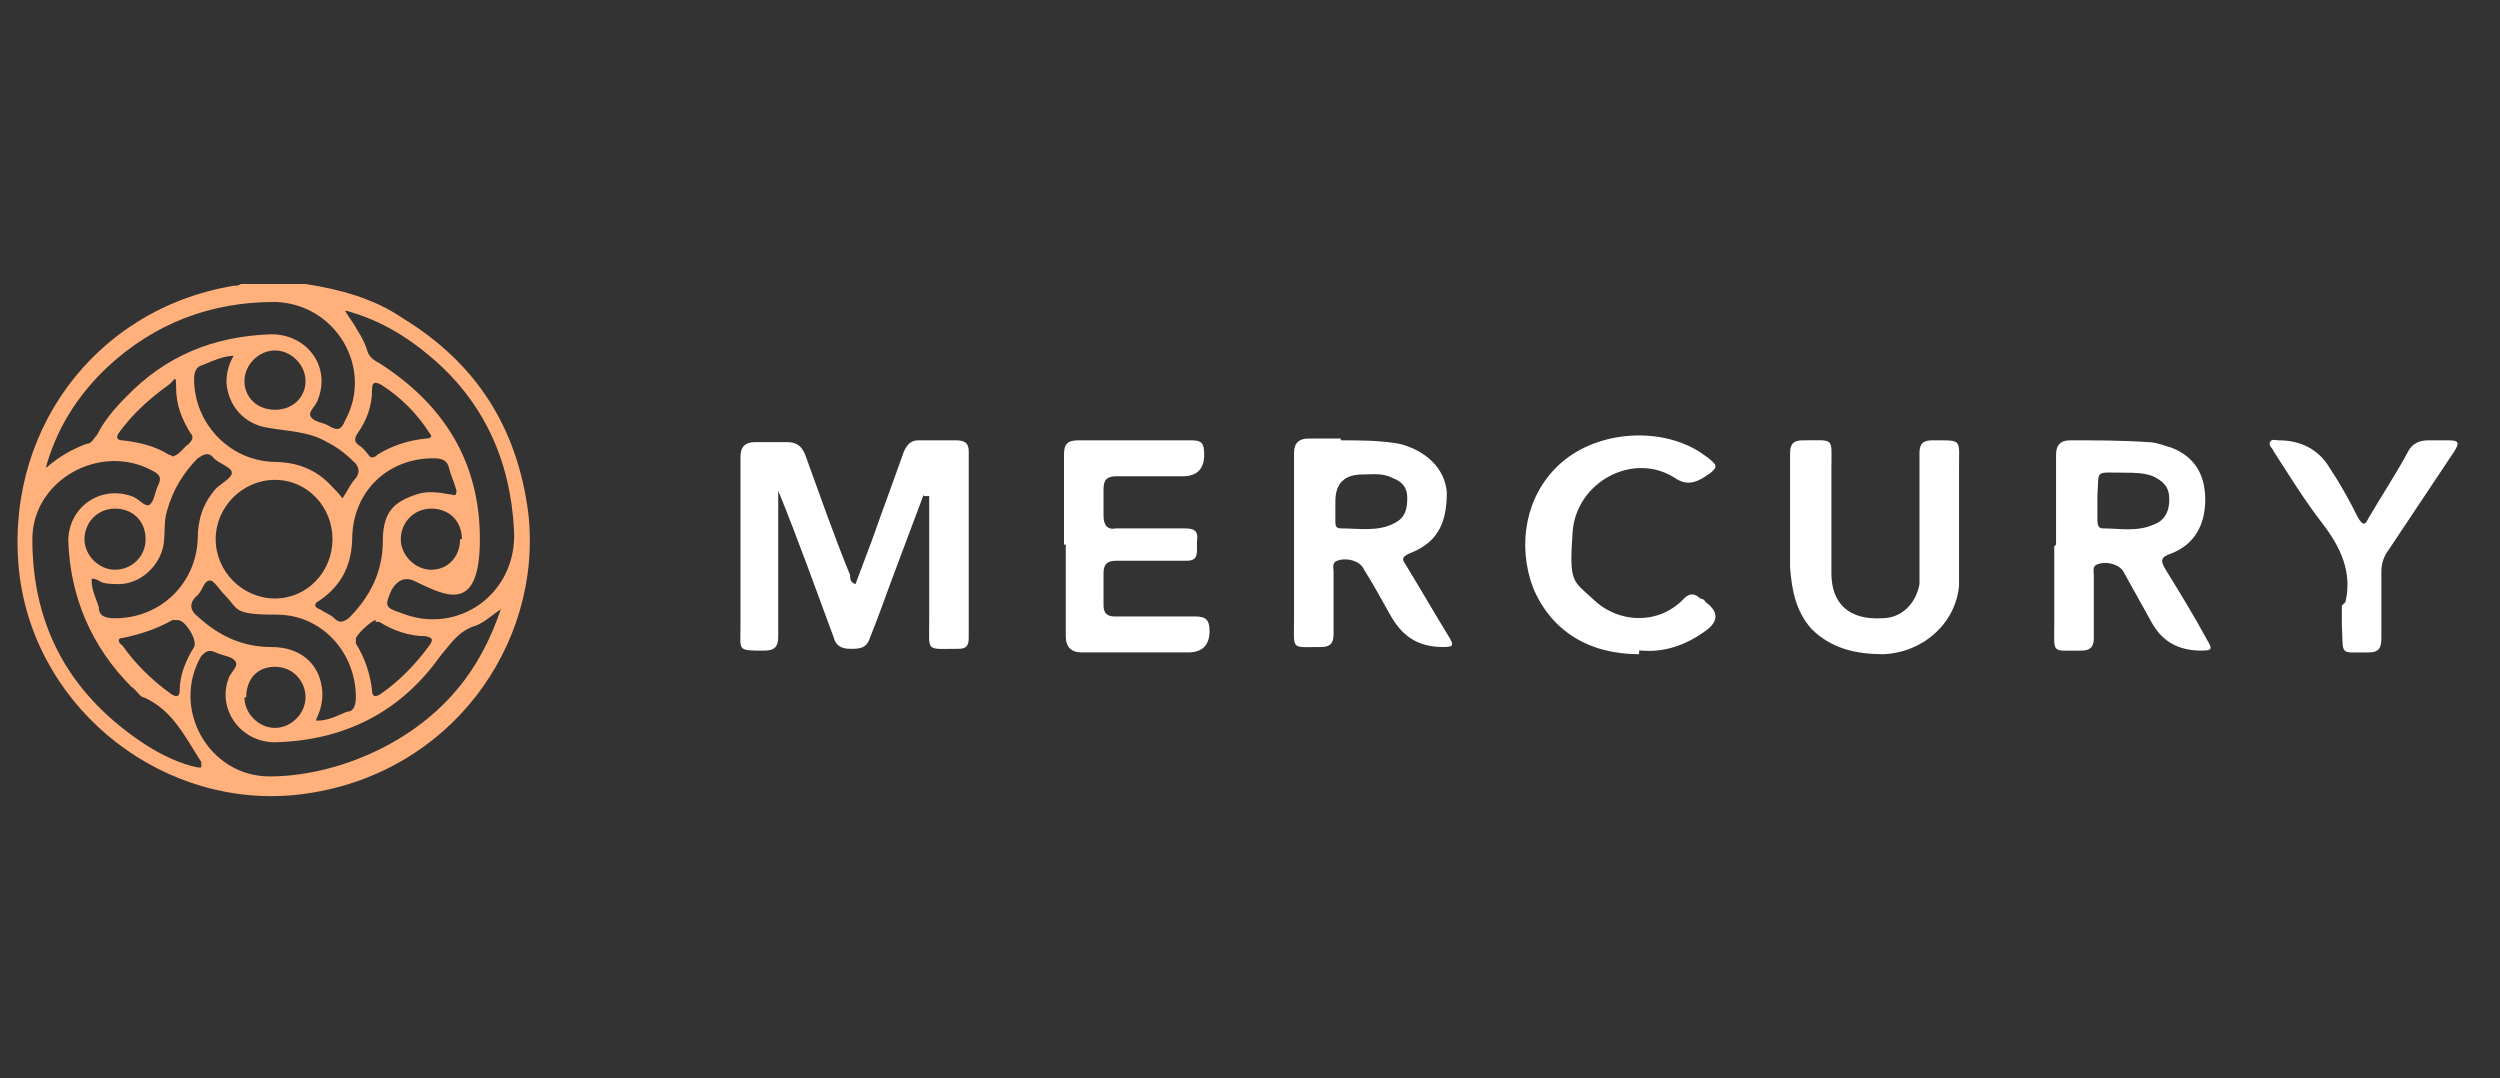
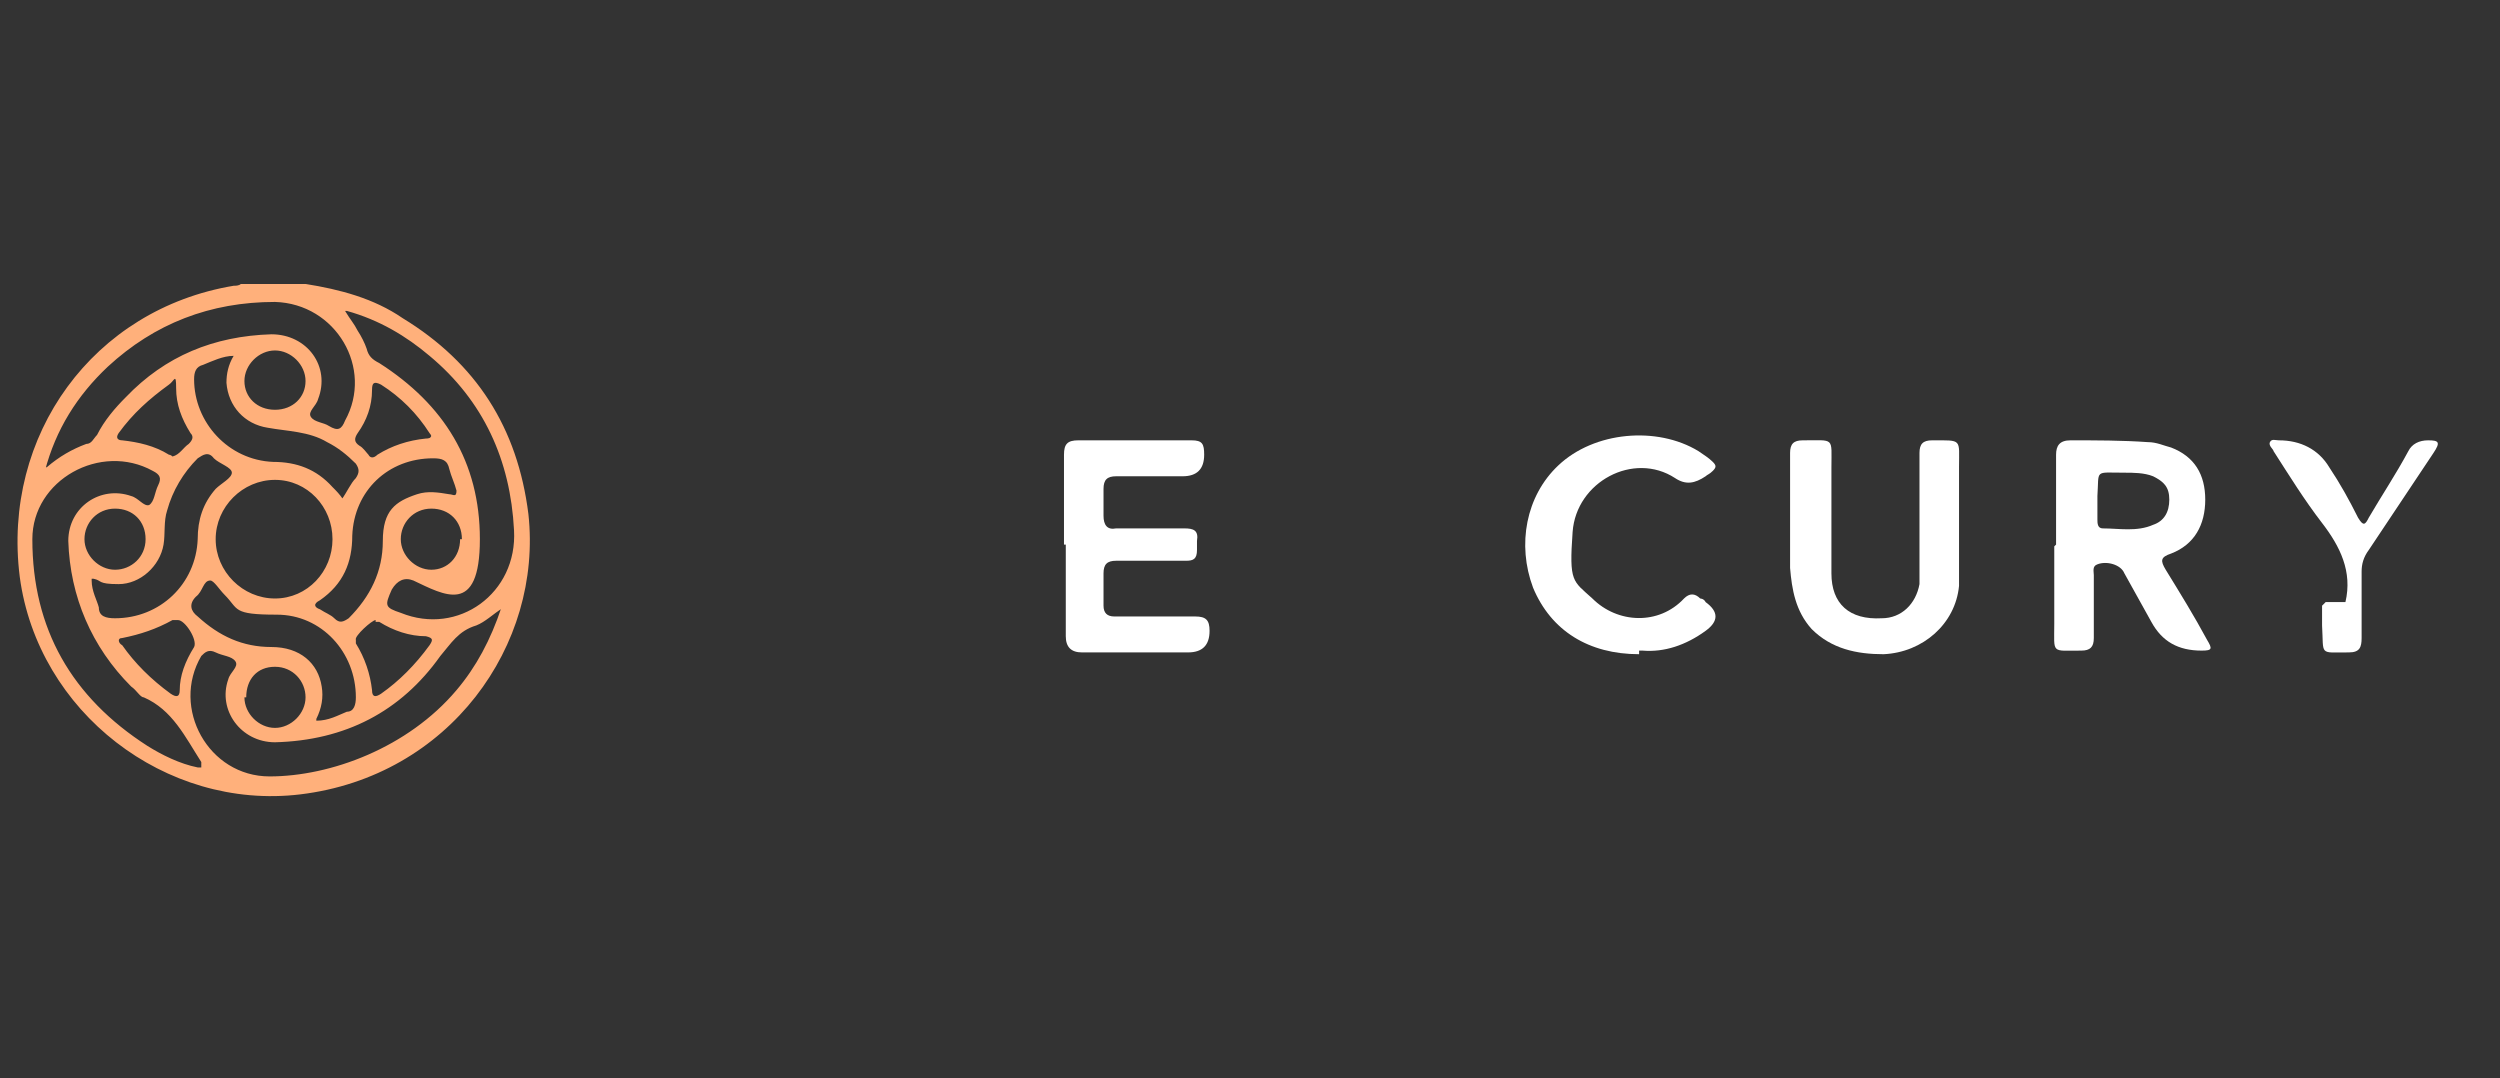
<svg xmlns="http://www.w3.org/2000/svg" id="Layer_1" version="1.1" viewBox="0 0 139.1 60">
  <rect x="0" y="0" width="139.1" height="60" fill="#333333" stroke="none" />
  <defs>
    <style>
      .st0 {
        fill: #fff;
      }

      .st1 {
        fill: #ffb07b;
      }
    </style>
  </defs>
  <g id="_6GRAiK.tif">
    <g>
      <path class="st1" d="M17,15.8c1.9.3,3.8.8,5.4,1.9,4.1,2.5,6.4,6.1,7,10.9.8,7.3-4.4,14.6-12.7,15.6-7.5.9-14.6-4.6-15.6-12.1C.1,24.2,5.2,17.2,13,15.9c.1,0,.3,0,.4-.1h3.6ZM2.6,26c.7-.6,1.4-1,2.2-1.3.3,0,.4-.3.6-.5.4-.8,1-1.5,1.6-2.1,2.2-2.3,4.9-3.4,8.1-3.5,2,0,3.3,1.8,2.6,3.6-.1.4-.6.7-.4,1s.7.3,1,.5c.5.3.7.2.9-.3,1.6-2.9-.5-6.5-3.9-6.6-3.6,0-6.7,1.2-9.3,3.6-1.7,1.6-2.9,3.5-3.5,5.8h0v-.2ZM11.2,42.6v-.2c-.9-1.4-1.6-2.9-3.2-3.6-.2,0-.4-.4-.7-.6-2.2-2.2-3.4-5-3.5-8.1,0-1.9,1.8-3.1,3.5-2.5.4.1.7.6,1,.5.3-.2.3-.7.5-1.1s.1-.6-.3-.8c-2.9-1.6-6.7.5-6.7,3.8,0,5,2.2,8.8,6.4,11.5.8.5,1.8,1,2.8,1.2h.2ZM28,33.8c-.6.4-1,.8-1.5,1-1,.3-1.4,1-2,1.7-2.2,3.1-5.3,4.7-9.2,4.8-1.9,0-3.2-1.8-2.6-3.5.1-.4.6-.7.4-1-.2-.3-.7-.3-1.1-.5s-.6,0-.8.2c-1.7,2.9.4,6.7,3.8,6.7s7.7-1.6,10.4-4.8c1.1-1.3,1.9-2.8,2.5-4.6h.1ZM19.2,17.3c.3.5.5.7.7,1.1.2.3.4.7.5,1,.1.4.3.6.7.8,3.6,2.3,5.6,5.5,5.6,9.8s-2,3.1-3.7,2.3c-.5-.2-.9,0-1.2.5-.4.9-.4,1,.5,1.3,3.2,1.3,6.5-1.1,6.3-4.6-.2-3.9-1.7-7.2-4.7-9.7-1.3-1.1-2.8-2-4.6-2.5h-.1ZM18.5,30c0-1.8-1.4-3.3-3.2-3.3s-3.3,1.5-3.3,3.3,1.5,3.3,3.3,3.3,3.2-1.5,3.2-3.3h0ZM19,27.8c.3-.4.5-.9.8-1.2.2-.3.2-.5,0-.8-.5-.5-1-.9-1.6-1.2-1-.6-2.2-.6-3.3-.8-1.3-.2-2.2-1.2-2.3-2.5,0-.5.1-1,.4-1.5-.6,0-1.2.3-1.7.5-.4.1-.5.4-.5.8,0,2.4,1.9,4.5,4.4,4.6,1.3,0,2.4.4,3.3,1.4.2.2.4.4.6.7h0ZM5.1,32.3c0,.6.3,1.1.4,1.5,0,.5.4.6.9.6,2.5,0,4.5-1.9,4.6-4.4,0-1.1.3-2,1-2.8.3-.3.9-.6.9-.9s-.7-.5-1-.8c-.3-.4-.6-.2-.9,0-.8.8-1.4,1.8-1.7,2.9-.2.6-.1,1.3-.2,1.9-.2,1.2-1.3,2.2-2.5,2.2s-.9-.2-1.4-.3h-.1ZM17.6,40.1c.7,0,1.2-.3,1.7-.5.4,0,.5-.4.5-.8,0-2.5-1.9-4.6-4.4-4.6s-2.1-.3-2.9-1.1c-.3-.3-.6-.8-.8-.8-.4,0-.4.6-.8.9-.4.4-.3.8.1,1.1,1.2,1.1,2.5,1.7,4.1,1.7s2.6.9,2.8,2.2c.1.6,0,1.2-.3,1.8h0ZM25.4,27.3c-.1-.4-.3-.8-.4-1.2-.1-.5-.4-.6-.9-.6-2.5,0-4.4,1.8-4.5,4.3,0,1.5-.5,2.7-1.8,3.6-.4.2-.3.4,0,.5.3.2.6.3.8.5.3.3.5.2.8,0,1.2-1.2,1.9-2.6,1.9-4.3s.7-2.2,1.9-2.6c.6-.2,1.2-.1,1.8,0,.2,0,.4.2.4-.2ZM24,24.3s0-.1-.1-.2c-.7-1.1-1.6-2-2.7-2.7-.4-.2-.5-.1-.5.3,0,.9-.3,1.7-.8,2.4-.2.3-.2.5.1.7.2.1.4.4.5.5.1.2.3.2.5,0,.8-.5,1.7-.8,2.7-.9.1,0,.3,0,.3-.2h0ZM20.9,34.5c-.2,0-1.2.9-1.1,1.1v.2c.5.8.8,1.7.9,2.6,0,.4.2.4.5.2,1-.7,1.9-1.6,2.7-2.7.2-.3.2-.4-.2-.5-.9,0-1.8-.3-2.6-.8h-.2,0ZM9.7,34.5h-.1c-.9.5-1.8.8-2.8,1-.3,0-.2.3,0,.4.7,1,1.6,1.9,2.7,2.7.3.2.5.2.5-.2,0-.8.3-1.6.8-2.4.2-.4-.5-1.5-.9-1.5h-.2ZM9.6,25.4c.4-.1.6-.5.9-.7.2-.2.3-.4.1-.6-.5-.8-.8-1.6-.8-2.5s-.1-.4-.4-.2c-1.1.8-2,1.6-2.8,2.7-.2.3,0,.4.2.4.9.1,1.8.3,2.6.8,0,0,.1,0,.2.1h0ZM15.3,22.8c1,0,1.7-.7,1.7-1.6s-.8-1.7-1.7-1.7-1.7.8-1.7,1.7.7,1.6,1.7,1.6ZM13.6,38.8c0,.9.8,1.7,1.7,1.7s1.7-.8,1.7-1.7-.7-1.7-1.7-1.7-1.6.7-1.6,1.7h0ZM8.1,30c0-1-.7-1.7-1.7-1.7s-1.7.8-1.7,1.7.8,1.7,1.7,1.7,1.7-.7,1.7-1.7h0ZM25.7,30c0-1-.7-1.7-1.7-1.7s-1.7.8-1.7,1.7.8,1.7,1.7,1.7,1.6-.7,1.6-1.7h.1Z" />
-       <path class="st0" d="M51.4,27.5c-.6,1.6-1.2,3.2-1.8,4.8-.4,1.1-.8,2.2-1.2,3.2-.2.6-.6.6-1.1.6s-.8-.2-.9-.6c-1-2.7-2-5.5-3.1-8.2v8.1c0,.6-.2.8-.8.8-1.5,0-1.3,0-1.3-1.3v-9.5q0-.8.8-.8h1.8c.5,0,.8.2,1,.7.8,2.2,1.6,4.5,2.5,6.7,0,.2,0,.4.3.5.3-.8.6-1.6.9-2.4.6-1.7,1.2-3.3,1.8-5,.2-.4.4-.6.8-.6h2.1c.4,0,.7.1.7.6v10.4c0,.5-.2.6-.6.6-1.8,0-1.6.2-1.6-1.5v-7h-.3Z" />
      <path class="st0" d="M114.4,30.3v-5c0-.5.2-.8.8-.8,1.4,0,2.9,0,4.3.1.5,0,.9.2,1.3.3,1.3.5,1.9,1.5,1.9,2.9s-.6,2.5-1.9,3c-.6.2-.6.4-.3.9.8,1.3,1.6,2.6,2.3,3.9.3.5.3.6-.3.6-1.3,0-2.2-.5-2.8-1.6-.5-.9-1-1.8-1.5-2.7-.2-.5-1-.7-1.5-.5-.3.1-.2.4-.2.6v3.5c0,.5-.2.7-.7.7-1.7,0-1.5.2-1.5-1.5v-4.3h0ZM116.7,27.7v1.2c0,.2,0,.5.3.5.9,0,1.9.2,2.8-.2.6-.2.9-.7.9-1.4s-.3-1-.9-1.3c-.5-.2-1.1-.2-1.6-.2-1.7,0-1.4-.2-1.5,1.3h0Z" />
-       <path class="st0" d="M74.6,24.5c1.1,0,2.2,0,3.3.2,1.5.4,2.5,1.4,2.6,2.7,0,1.7-.5,2.8-2.1,3.4-.4.2-.4.3-.2.6.8,1.3,1.6,2.7,2.4,4,.3.5.3.6-.3.6-1.3,0-2.2-.5-2.9-1.7-.5-.9-1-1.8-1.5-2.6-.2-.5-1-.7-1.5-.5-.3.1-.2.4-.2.6v3.5c0,.5-.2.7-.7.7-1.7,0-1.5.2-1.5-1.5v-9.3q0-.8.8-.8h1.8ZM74.3,27.9v1.1c0,.2,0,.4.3.4,1,0,2.1.2,3-.3.6-.3.7-.8.7-1.4s-.3-.9-.8-1.1c-.6-.3-1.1-.2-1.7-.2-1,0-1.5.5-1.5,1.5Z" />
      <path class="st0" d="M101.9,28.7v3.2c0,1.7,1,2.6,2.8,2.5,1.1,0,1.9-.8,2.1-1.9,0-.4,0-.8,0-1.2v-6.1c0-.5.2-.7.7-.7,1.7,0,1.5-.1,1.5,1.5s0,4.4,0,6.6c-.2,2.1-2,3.7-4.2,3.8-1.5,0-2.9-.3-4-1.4-.9-1-1.1-2.2-1.2-3.4v-6.4c0-.5.2-.7.7-.7,1.8,0,1.6-.2,1.6,1.5v2.7h0Z" />
      <path class="st0" d="M59.2,30.3v-5c0-.6.2-.8.8-.8h6.3c.6,0,.7.2.7.8q0,1.2-1.2,1.2h-3.7c-.5,0-.7.2-.7.7v1.5c0,.5.2.8.7.7h3.8c.5,0,.8.1.7.7v.5c0,.5-.2.6-.6.6h-3.9c-.5,0-.7.2-.7.7v1.8c0,.4.2.6.6.6h4.5c.6,0,.8.2.8.8q0,1.2-1.2,1.2h-5.9c-.6,0-.9-.3-.9-.9v-4.9h0v-.2Z" />
      <path class="st0" d="M91.2,36.4c-2.8,0-4.9-1.3-5.9-3.7-.9-2.4-.4-5.1,1.4-6.8,2-1.9,5.5-2.2,7.8-.8.3.2.6.4.8.6.2.2.2.3,0,.5s-.3.2-.4.3c-.6.4-1.1.5-1.7.1-2.3-1.5-5.5.2-5.7,3s0,2.7,1.1,3.7c1.4,1.4,3.7,1.5,5.1,0,.3-.3.6-.3.9,0,0,0,.2,0,.3.2q1.1.8,0,1.6c-1.1.8-2.3,1.2-3.5,1.1h-.2Z" />
-       <path class="st0" d="M130.5,33.5c.4-1.7-.3-3.1-1.3-4.4s-1.8-2.6-2.7-4c0-.1-.3-.3-.2-.5s.3-.1.5-.1c1.2,0,2.2.5,2.8,1.5.6.9,1.1,1.8,1.6,2.8.3.5.4.4.6,0,.7-1.2,1.5-2.4,2.2-3.7.2-.4.6-.6,1.1-.6h1.1c.6,0,.7.1.3.7-1.2,1.8-2.4,3.6-3.6,5.4-.3.4-.4.8-.4,1.2v3.7c0,.5-.1.8-.7.8-1.7,0-1.4.2-1.5-1.5v-1.1h0l.2-.2Z" />
+       <path class="st0" d="M130.5,33.5c.4-1.7-.3-3.1-1.3-4.4s-1.8-2.6-2.7-4c0-.1-.3-.3-.2-.5s.3-.1.5-.1c1.2,0,2.2.5,2.8,1.5.6.9,1.1,1.8,1.6,2.8.3.5.4.4.6,0,.7-1.2,1.5-2.4,2.2-3.7.2-.4.6-.6,1.1-.6c.6,0,.7.1.3.7-1.2,1.8-2.4,3.6-3.6,5.4-.3.4-.4.8-.4,1.2v3.7c0,.5-.1.8-.7.8-1.7,0-1.4.2-1.5-1.5v-1.1h0l.2-.2Z" />
    </g>
  </g>
</svg>